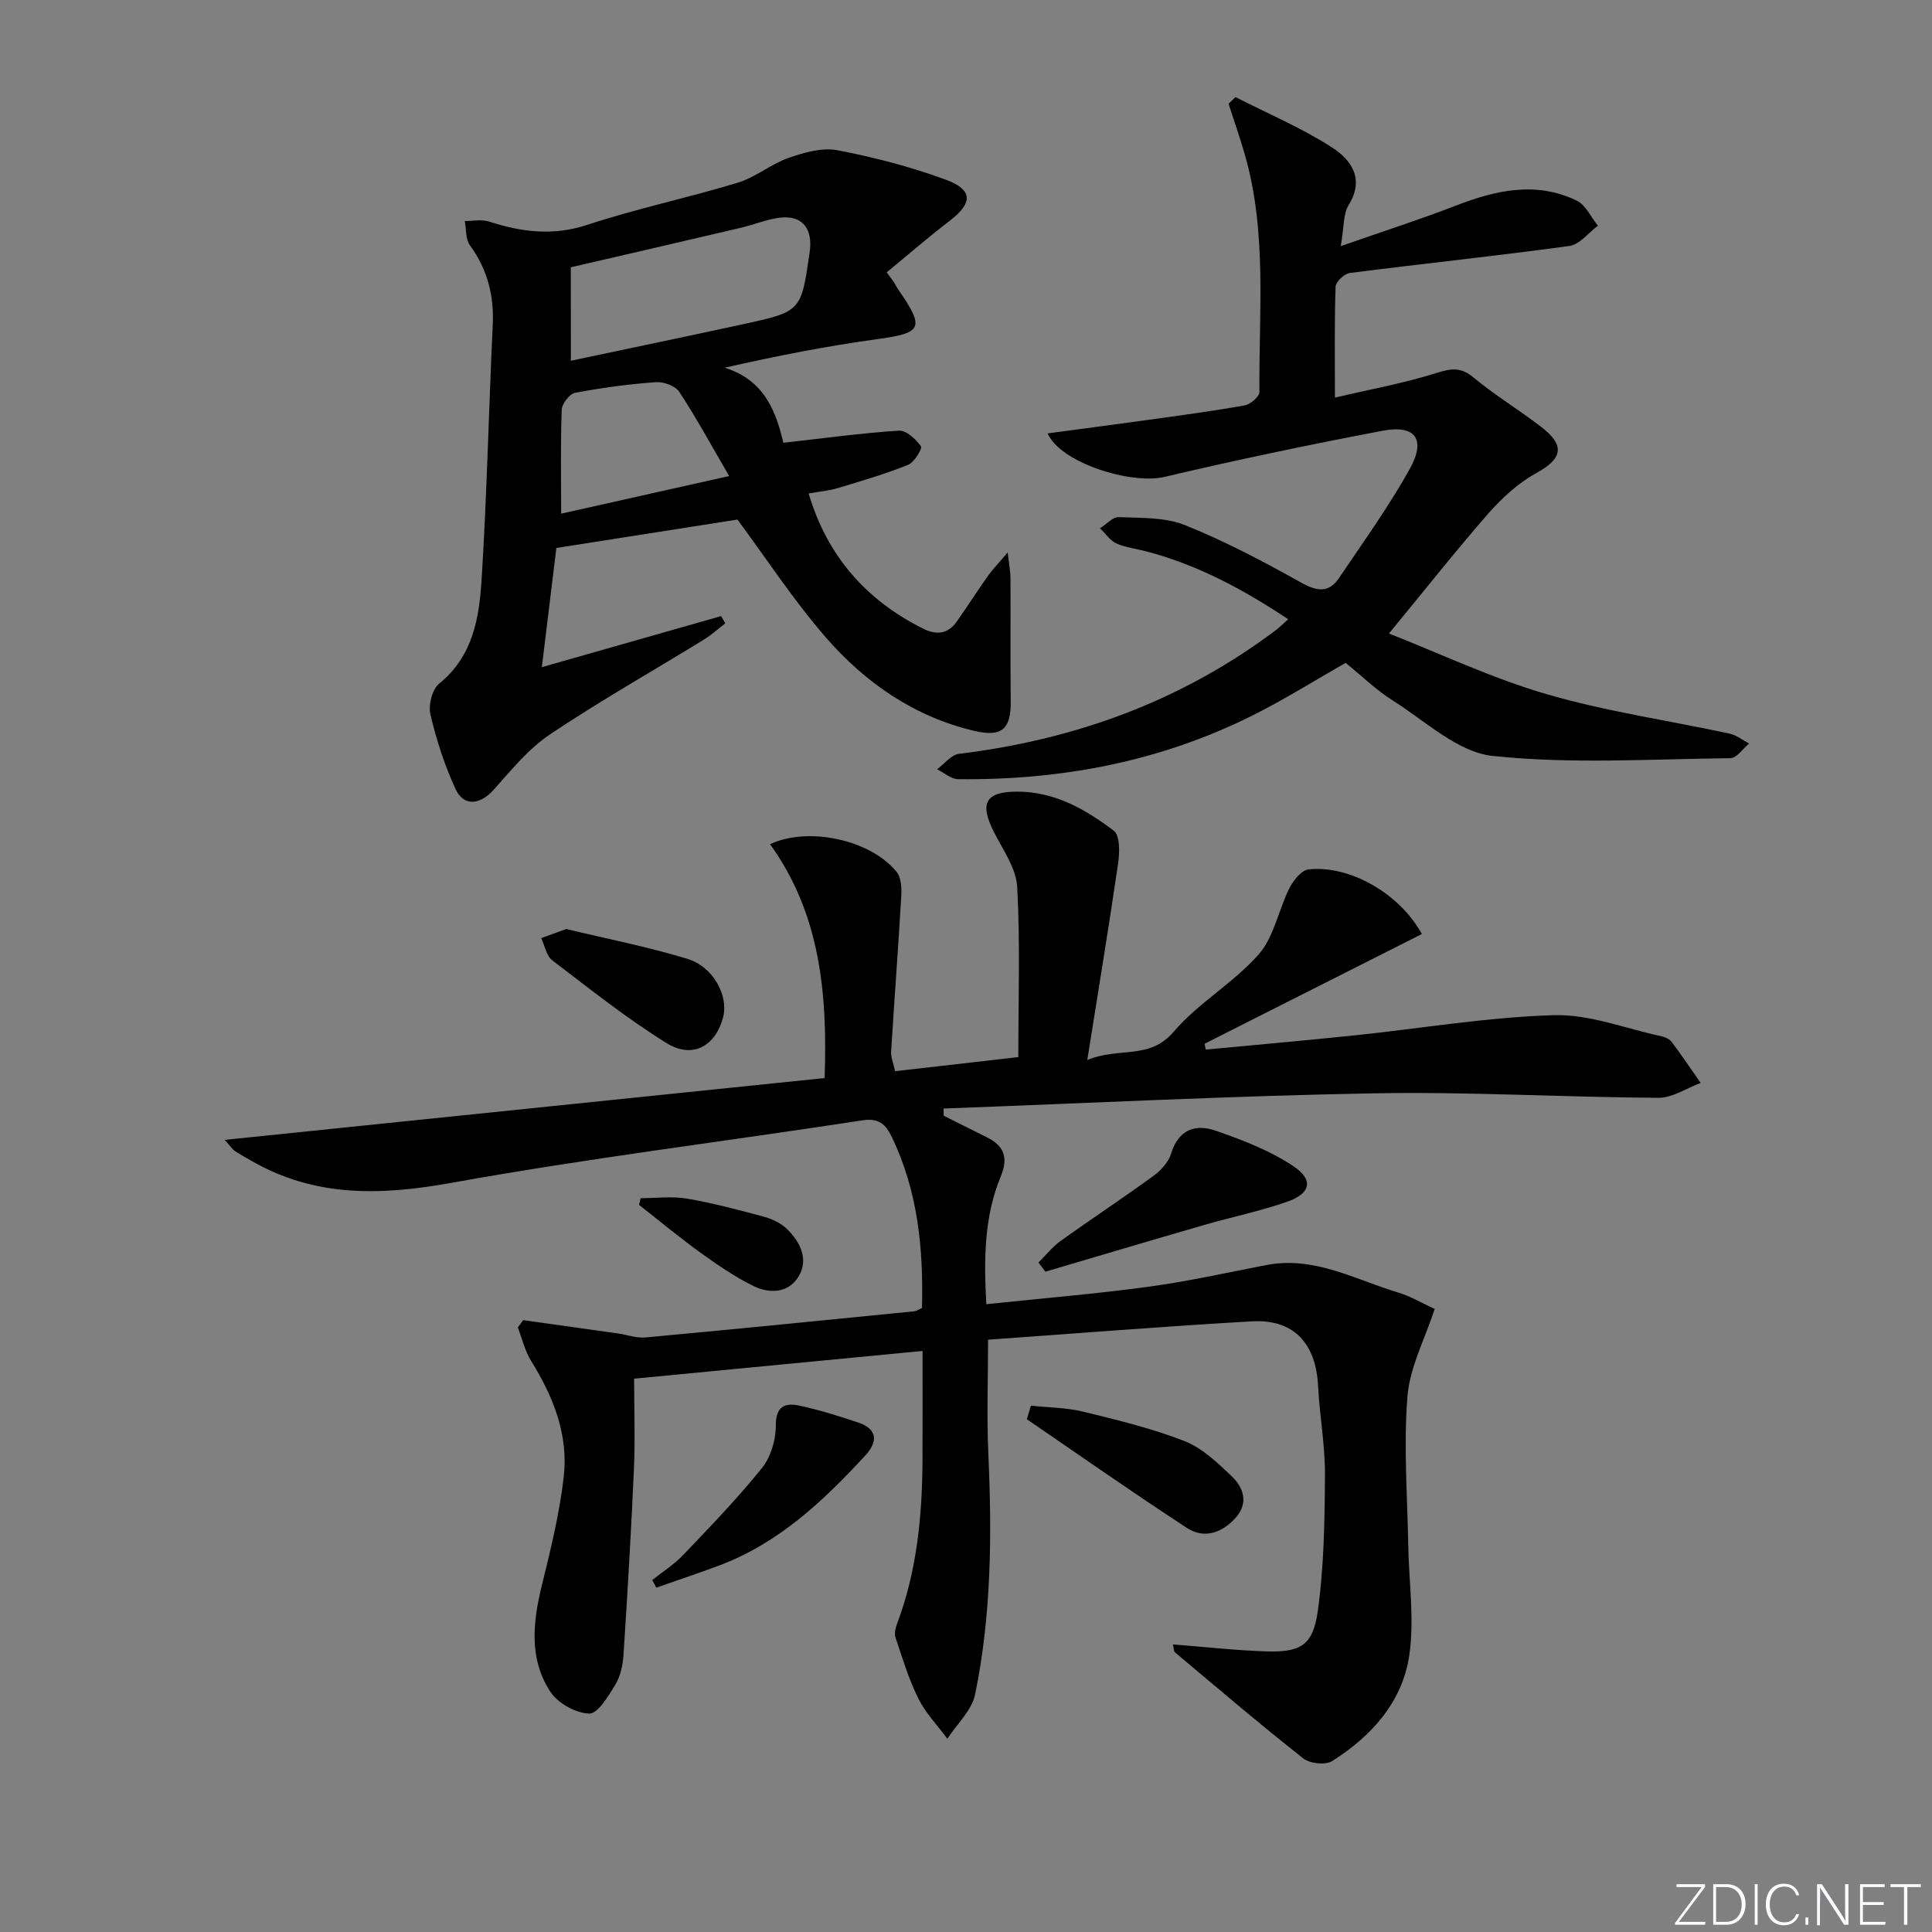
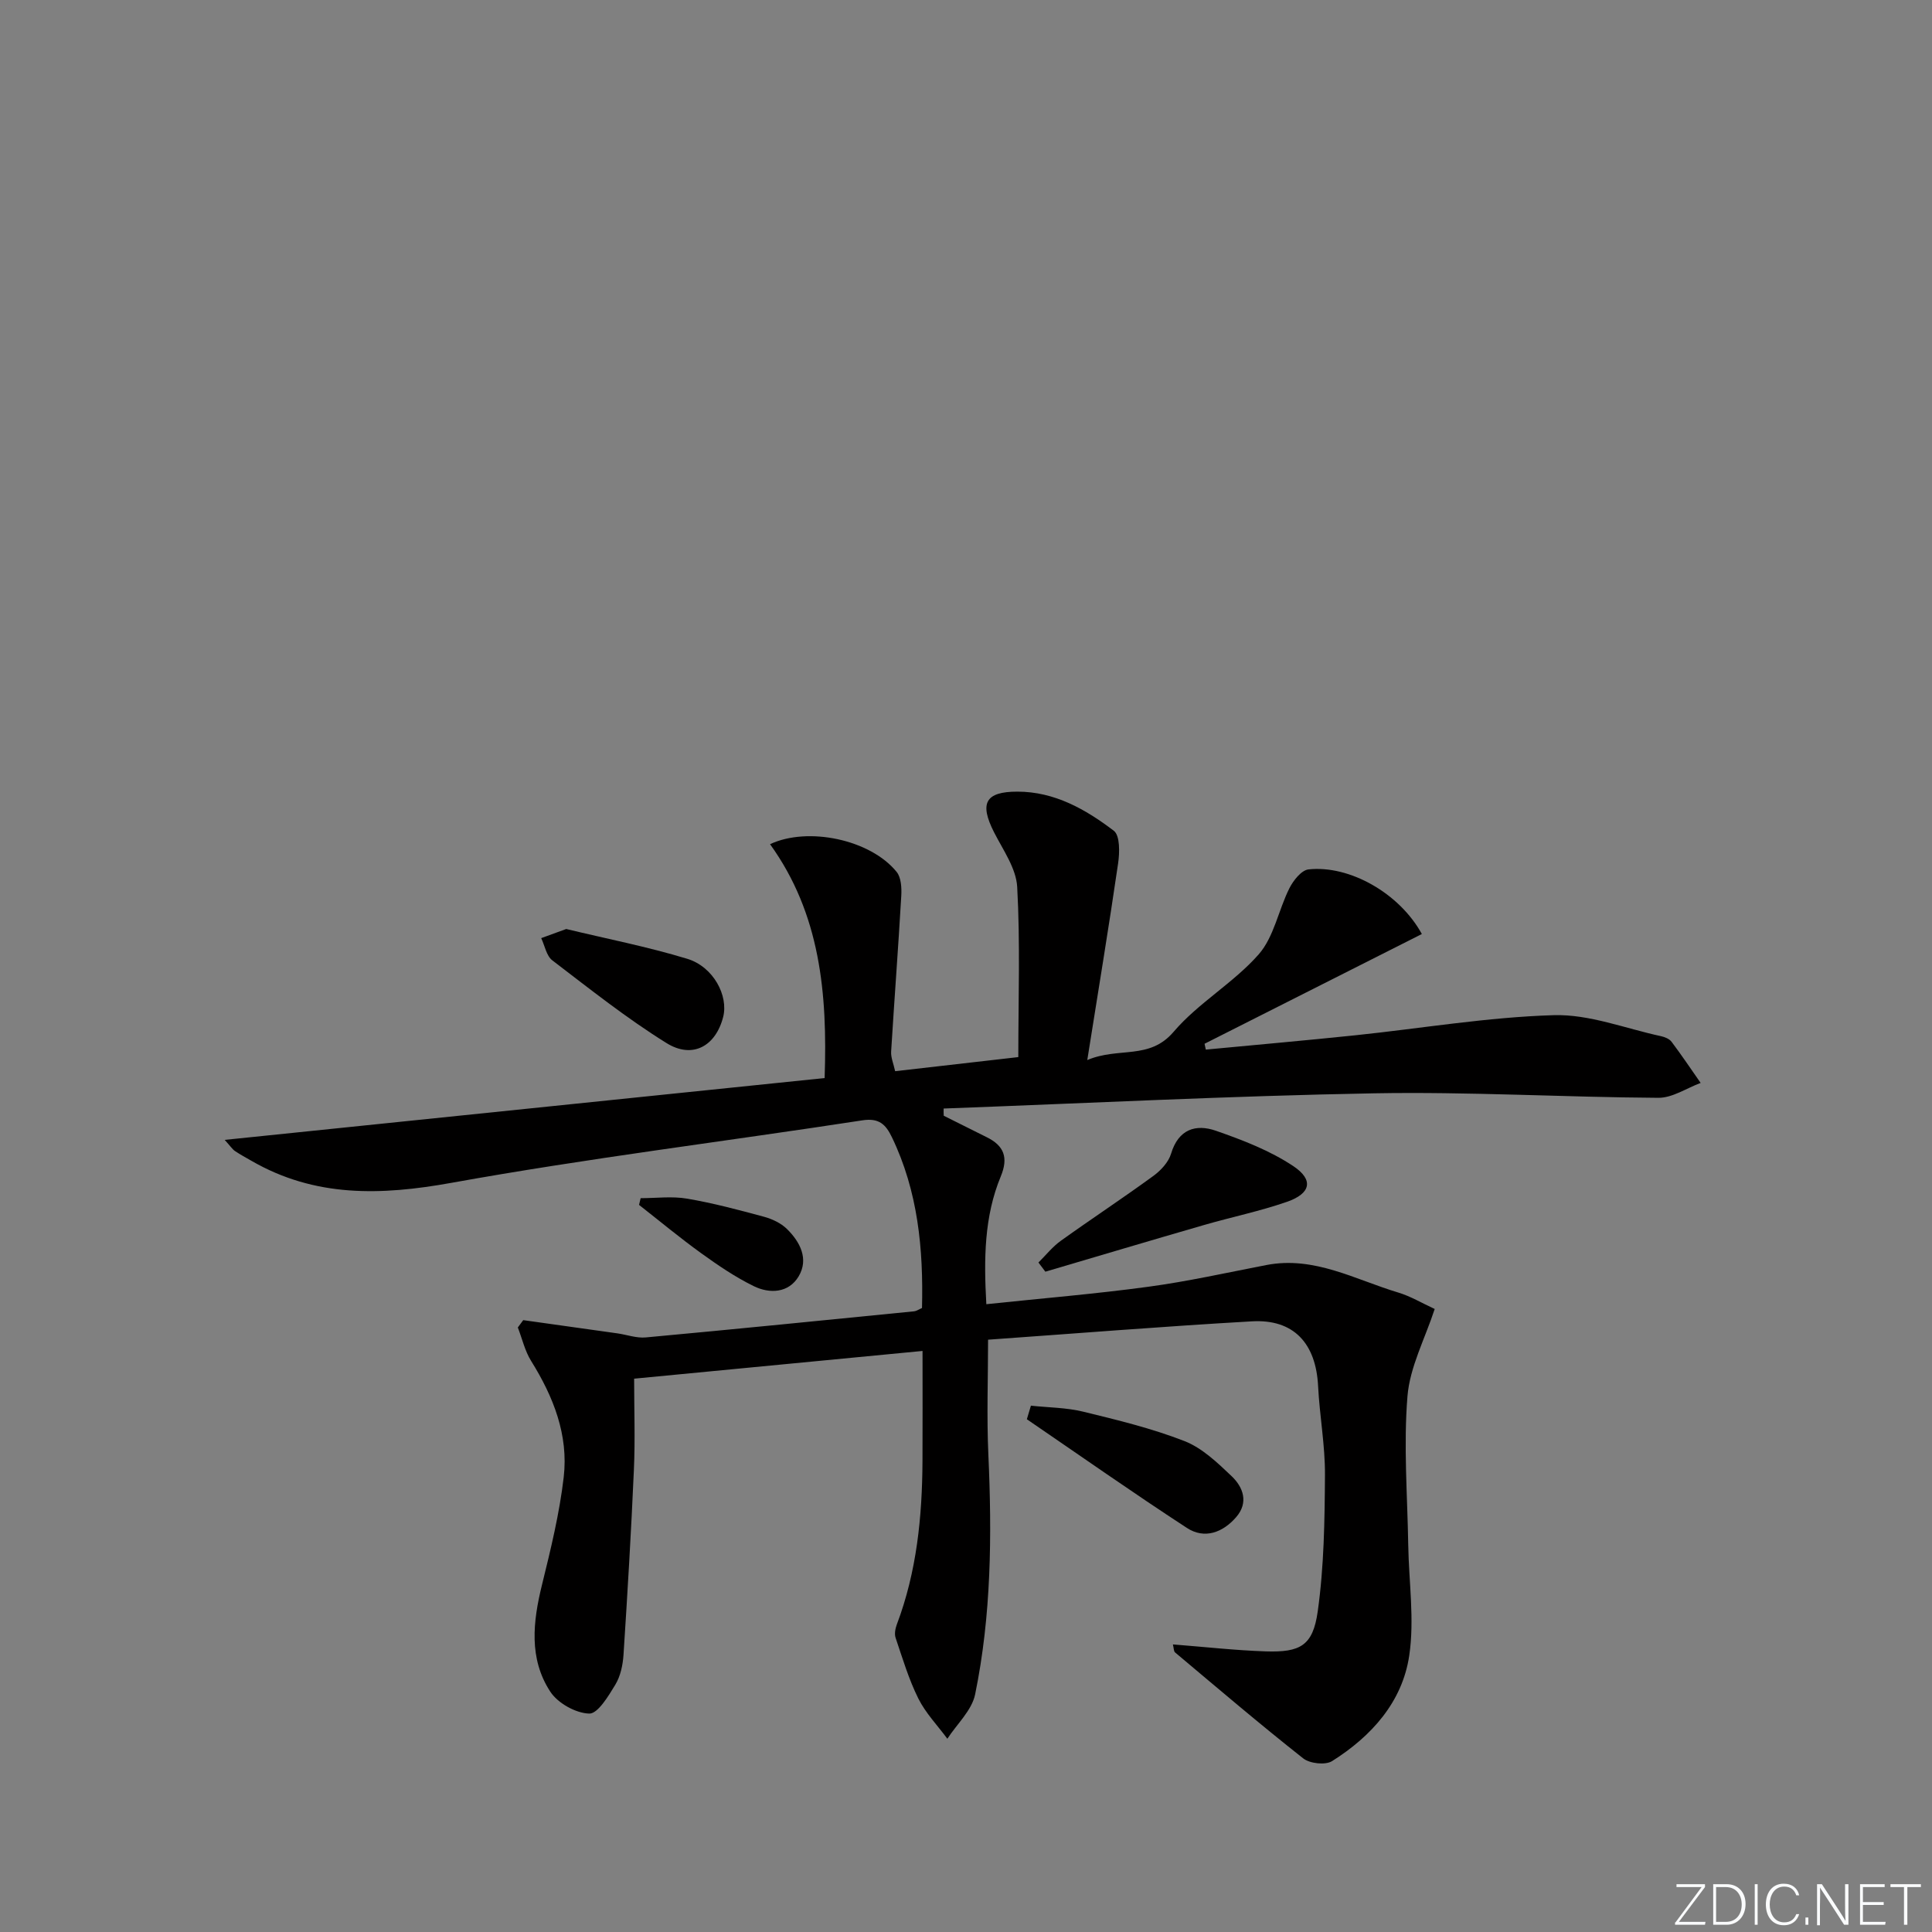
<svg xmlns="http://www.w3.org/2000/svg" enable-background="new 0 0 400 400" viewBox="0 0 400 400">
  <rect x="0" y="0" width="400" height="400" fill="#808080" stroke="none" />
  <g fill="#fafbfc">
    <path d="m346.9 398 5.4-7.3h-5.2v-.6h5.9v.6l-5.4 7.2h5.5l-.1.6h-6.2v-.5z" />
    <path d="m354.7 390.1h2.8c2.3 0 3.9 1.6 3.9 4.1s-1.6 4.3-3.9 4.3h-2.8zm.6 7.8h2c2.2 0 3.3-1.6 3.3-3.6 0-1.8-1-3.6-3.3-3.6h-2z" />
    <path d="m363.9 390.1v8.4h-.6v-8.4z" />
    <path d="m372.5 396.3c-.4 1.3-1.4 2.3-3.2 2.3-2.4 0-3.7-1.9-3.7-4.3 0-2.3 1.2-4.3 3.7-4.3 1.8 0 2.9 1 3.2 2.4h-.6c-.4-1.1-1.1-1.8-2.5-1.8-2.1 0-3 1.9-3 3.7s.9 3.7 3 3.7c1.4 0 2.1-.7 2.5-1.7z" />
    <path d="m373.8 398.5v-1.5h.6v1.5z" />
    <path d="m376.2 398.5v-8.4h1c1.3 2 4.4 6.7 4.9 7.6-.1-1.2-.1-2.4-.1-3.8v-3.8h.7v8.4h-.9c-1.2-1.9-4.4-6.8-5-7.7.1 1.1 0 2.3 0 3.9v3.9h-.6z" />
    <path d="m390 394.4h-4.3v3.5h4.7l-.1.6h-5.2v-8.4h5.1v.6h-4.5v3.1h4.3z" />
    <path d="m394.2 390.7h-2.8v-.6h6.3v.6h-2.8v7.8h-.7z" />
  </g>
  <path d="m195.39 231c2.96 1.48 5.92 2.97 8.89 4.44 3.61 1.77 4.53 4.23 2.92 8.12-3.44 8.31-3.52 17.06-2.99 26.46 11.48-1.21 22.54-2.12 33.53-3.61 8.21-1.11 16.32-2.93 24.46-4.5 9.9-1.91 18.37 3.02 27.3 5.7 2.51.75 4.83 2.15 7.54 3.4-2.02 6.18-5.15 12.02-5.64 18.08-.83 10.18-.01 20.49.16 30.75.12 7.65 1.32 15.45.21 22.91-1.42 9.63-7.83 16.74-15.98 21.87-1.39.87-4.62.51-5.98-.57-9-7.1-17.73-14.55-26.52-21.93-.3-.25-.26-.89-.45-1.66 6.55.51 12.88 1.23 19.23 1.44 7.15.23 9.75-1.18 10.75-8.26 1.31-9.31 1.44-18.83 1.5-28.26.04-6.12-1.11-12.24-1.42-18.38-.44-8.89-5.06-13.93-13.71-13.43-18.23 1.04-36.44 2.51-54.62 3.8 0 7.91-.3 15.87.06 23.8.75 16.65.62 33.27-2.74 49.63-.68 3.32-3.77 6.14-5.75 9.19-2.04-2.76-4.5-5.31-6.01-8.33-1.98-3.98-3.27-8.32-4.7-12.55-.28-.81-.07-1.93.25-2.79 4.12-10.9 5.25-22.27 5.31-33.8.04-7.3.01-14.61.01-22.82-20.07 1.93-39.66 3.81-59.71 5.74 0 6.37.23 12.64-.05 18.88-.56 12.77-1.32 25.53-2.15 38.29-.14 2.11-.62 4.41-1.69 6.18-1.43 2.36-3.63 6.04-5.41 5.99-2.79-.08-6.5-2.15-8.06-4.54-4.47-6.84-3.6-14.49-1.71-22.15 1.81-7.35 3.62-14.76 4.49-22.26 1.01-8.73-2.13-16.65-6.74-24.05-1.3-2.08-1.86-4.62-2.76-6.94.37-.51.74-1.01 1.12-1.52 6.5.91 13 1.82 19.5 2.74 1.96.28 3.95 1.02 5.87.84 18.54-1.71 37.07-3.57 55.59-5.41.47-.05.9-.38 1.6-.68.3-12.19-.82-24.14-6.24-35.38-1.25-2.59-2.63-4.01-6.07-3.48-28.36 4.36-56.87 7.85-85.1 12.94-14.63 2.64-28.26 3.04-41.41-4.55-1.15-.66-2.32-1.29-3.42-2.03-.52-.35-.89-.94-2.13-2.31 41.85-4.31 82.89-8.54 124.21-12.8.6-17.51-.89-33.98-11.3-48.42 7.83-3.68 20.77-.98 26.21 5.74.94 1.16 1.05 3.29.96 4.94-.62 10.75-1.44 21.5-2.1 32.25-.08 1.24.5 2.52.83 4.07 8.8-1.01 17.31-1.98 25.5-2.92 0-12.01.41-23.64-.23-35.22-.21-3.86-2.93-7.66-4.8-11.34-3.05-6.01-1.81-8.4 4.84-8.4 7.7 0 14.13 3.66 19.96 8.1 1.3.98 1.22 4.53.89 6.77-1.91 13.12-4.08 26.2-6.38 40.7 6.58-2.77 12.84.05 17.87-5.84 5.11-5.99 12.4-10.11 17.61-16.03 3.18-3.62 4.1-9.18 6.36-13.69.81-1.61 2.49-3.75 3.97-3.91 8.46-.92 18.82 4.91 23.46 13.38-15.01 7.58-30 15.15-44.99 22.72.09.4.18.81.26 1.21 10.3-.98 20.62-1.89 30.91-2.96 13.71-1.43 27.38-3.76 41.12-4.17 7.36-.22 14.82 2.76 22.22 4.35.78.17 1.73.56 2.18 1.16 2.09 2.78 4.03 5.67 6.02 8.52-2.92 1.08-5.84 3.1-8.75 3.08-19.64-.12-39.29-1.29-58.92-.93-29.7.54-59.38 2.05-89.06 3.15-.02.47 0 .98.02 1.49z" fill="#010000" />
-   <path d="m185.16 58.54c.25.43.46.89.74 1.29 5.65 8.16 5.1 9.1-4.39 10.4-10.31 1.42-20.55 3.42-31.49 5.9 8.54 2.61 10.73 9.6 12.18 15.54 8.41-.94 16.14-2.01 23.91-2.51 1.52-.1 3.5 1.77 4.57 3.24.33.45-1.39 3.32-2.67 3.84-4.73 1.9-9.66 3.34-14.55 4.81-1.88.56-3.88.73-6.04 1.12 3.88 13.04 11.91 22.04 23.62 27.95 2.76 1.4 5.18 1.21 7.03-1.41 2.2-3.11 4.25-6.33 6.45-9.45.93-1.32 2.08-2.49 4.12-4.89.32 2.86.57 4.06.57 5.27.04 8.49-.05 16.99.05 25.48.07 5.77-1.76 7.56-7.55 6.2-12.43-2.93-22.56-9.95-30.75-19.37-6.72-7.74-12.36-16.4-18.28-24.38-11.94 1.87-24.41 3.83-37.49 5.88-.9 7.38-1.93 15.84-3.01 24.68 12.53-3.57 24.82-7.07 37.11-10.57.29.49.58.98.88 1.48-1.49 1.15-2.89 2.44-4.49 3.42-10.62 6.52-21.49 12.67-31.83 19.6-4.45 2.98-8.01 7.39-11.64 11.45-2.78 3.12-6.18 3.56-7.9-.16-2.27-4.91-3.96-10.17-5.2-15.44-.46-1.93.37-5.21 1.82-6.38 7-5.66 8.28-13.59 8.78-21.52 1.1-17.59 1.48-35.22 2.31-52.83.28-6.07-1.13-11.45-4.73-16.4-.92-1.26-.74-3.32-1.06-5.02 1.68.01 3.49-.38 5.02.11 6.76 2.19 13.27 3.02 20.38.67 10.21-3.37 20.8-5.58 31.1-8.71 3.7-1.12 6.89-3.87 10.57-5.15 3.2-1.12 6.93-2.18 10.1-1.57 7.61 1.46 15.2 3.43 22.46 6.11 5.64 2.08 5.52 4.84.82 8.45-4.47 3.43-8.74 7.13-13.1 10.71.55.74 1.07 1.45 1.58 2.16zm-66.97 16.15c12.04-2.55 23.8-4.99 35.54-7.54 12.15-2.64 12.13-2.69 13.87-14.7.05-.33.09-.66.12-.99.39-4.54-1.98-7.01-6.51-6.36-2.6.37-5.1 1.41-7.67 2.02-11.73 2.76-23.48 5.47-35.36 8.22.01 6.31.01 12.41.01 19.35zm-2.01 31.66c10.91-2.44 22.28-4.99 34.78-7.79-3.57-6.14-6.71-11.92-10.31-17.41-.81-1.25-3.25-2.15-4.85-2.03-5.61.41-11.21 1.16-16.74 2.21-1.14.22-2.71 2.25-2.76 3.49-.26 6.95-.12 13.9-.12 21.53z" fill="#010000" />
-   <path d="m287.57 131.16c10.45 4.1 21.28 9.25 32.64 12.56 12.38 3.6 25.26 5.45 37.9 8.17 1.42.31 2.69 1.35 4.02 2.05-1.28 1.05-2.55 3.01-3.84 3.03-16.44.18-33.01 1.27-49.28-.47-7.2-.77-13.89-7.21-20.6-11.43-3.49-2.2-6.51-5.16-9.81-7.83-6.48 3.68-12.78 7.66-19.42 10.96-19.12 9.53-39.56 13.35-60.81 13.12-1.46-.02-2.91-1.34-4.36-2.05 1.51-1.11 2.93-3 4.55-3.2 24.08-2.93 46.13-10.96 65.61-25.62.76-.58 1.44-1.27 2.54-2.24-9.33-6.2-18.76-11.26-29.32-14.04-2.09-.55-4.31-.78-6.25-1.66-1.33-.6-2.27-2.06-3.39-3.13 1.3-.81 2.62-2.37 3.88-2.31 4.6.19 9.55-.01 13.68 1.64 8.24 3.3 16.17 7.49 23.93 11.83 3.32 1.86 5.81 2.37 8.01-.9 5-7.42 10.25-14.71 14.6-22.5 3.45-6.19 1.22-9.25-5.59-7.96-15.12 2.87-30.2 6.03-45.18 9.56-6.87 1.62-21.51-2.88-24.18-9.01 7.01-.94 13.82-1.83 20.61-2.77 6.74-.94 13.49-1.83 20.18-3.03 1.19-.21 3.07-1.82 3.06-2.77-.14-16.43 1.62-33.01-3.02-49.16-1.02-3.54-2.24-7.01-3.37-10.52.48-.46.96-.92 1.44-1.38 6.71 3.43 13.73 6.39 20.03 10.46 3.83 2.48 6.79 6.41 3.4 11.88-1.17 1.89-.95 4.63-1.64 8.52 8.89-3.11 16.44-5.53 23.81-8.38 8.3-3.21 16.63-5.11 25.05-1.04 1.86.9 2.94 3.42 4.38 5.19-1.96 1.45-3.77 3.9-5.89 4.19-15.13 2.08-30.33 3.66-45.48 5.6-1.13.14-2.91 1.82-2.94 2.84-.25 7.3-.14 14.62-.14 22.96 7.43-1.74 14.37-3 21.04-5.1 3.04-.96 5.01-1.25 7.63.92 4.47 3.7 9.48 6.73 14.08 10.28 5.01 3.86 4.32 6.56-1.04 9.52-3.74 2.06-7.11 5.15-9.96 8.38-6.8 7.8-13.25 15.97-20.56 24.84z" fill="#010000" />
  <path d="m215 261.39c1.54-1.52 2.91-3.27 4.65-4.51 6.33-4.54 12.84-8.82 19.13-13.41 1.55-1.13 3.15-2.85 3.68-4.62 1.52-5.06 5.11-6.19 9.28-4.74 5.54 1.93 11.19 4.1 16.02 7.32 4.28 2.85 3.62 5.67-1.27 7.38-5.62 1.96-11.49 3.16-17.22 4.82-10.96 3.17-21.9 6.43-32.84 9.66-.48-.64-.95-1.27-1.43-1.9z" fill="#010000" />
-   <path d="m135.04 327.13c2.15-1.71 4.52-3.21 6.4-5.18 5.58-5.86 11.23-11.69 16.29-17.98 1.83-2.27 2.9-5.81 2.89-8.77-.02-4 1.84-4.82 4.82-4.19 4.16.88 8.24 2.17 12.27 3.52 4.08 1.37 4 4.03 1.45 6.8-8.71 9.46-17.99 18.21-30.35 22.82-4.28 1.6-8.62 3.04-12.93 4.56-.28-.53-.56-1.06-.84-1.58z" fill="#010000" />
  <path d="m213.44 291.03c3.63.39 7.35.39 10.86 1.25 7.06 1.72 14.19 3.45 20.93 6.08 3.66 1.43 6.84 4.48 9.78 7.28 2.39 2.28 3.53 5.44.94 8.45-2.77 3.21-6.57 4.63-10.2 2.26-11.19-7.29-22.12-14.98-33.15-22.51.28-.93.56-1.87.84-2.81z" fill="#010000" />
  <path d="m117.23 192.34c8.38 2.02 16.85 3.67 25.06 6.17 5.42 1.65 8.56 7.65 7.43 12.05-1.54 6.02-6.32 8.75-11.72 5.4-8.25-5.12-15.91-11.22-23.65-17.13-1.22-.93-1.56-3.04-2.3-4.6 1.63-.59 3.25-1.18 5.18-1.89z" fill="#010000" />
  <path d="m132.64 248.07c3.22 0 6.51-.44 9.63.1 5.37.91 10.66 2.33 15.92 3.75 1.69.46 3.49 1.31 4.72 2.51 2.75 2.69 4.58 6.23 2.44 9.83-2.07 3.46-5.99 3.65-9.32 2.01-3.83-1.88-7.41-4.32-10.89-6.83-4.39-3.17-8.57-6.64-12.83-9.98.11-.46.22-.93.33-1.39z" fill="#010000" />
</svg>